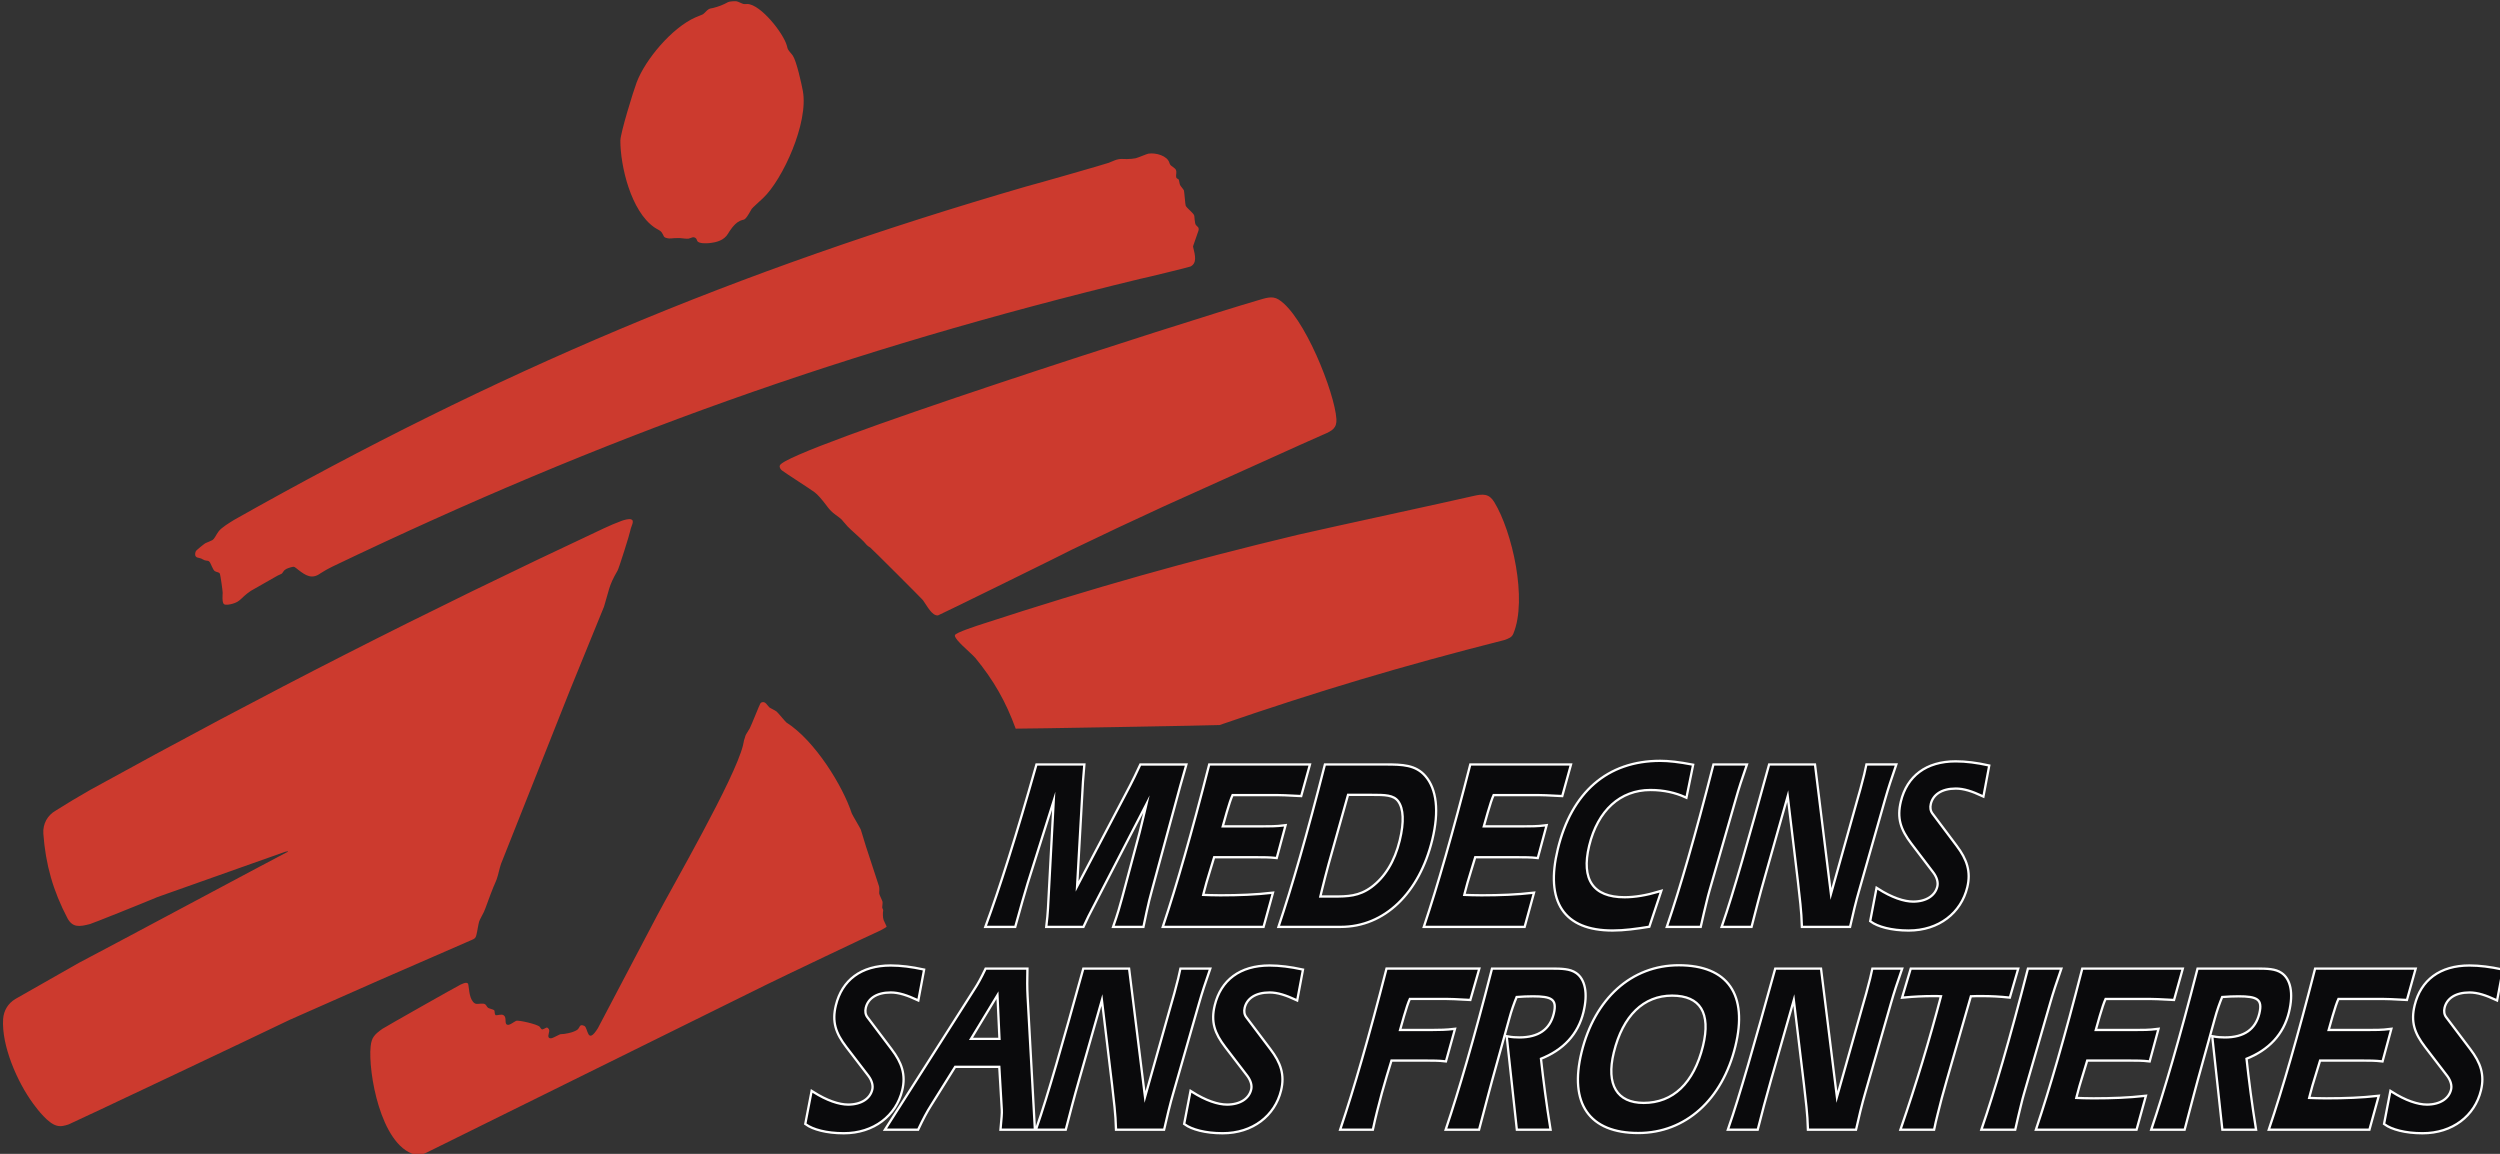
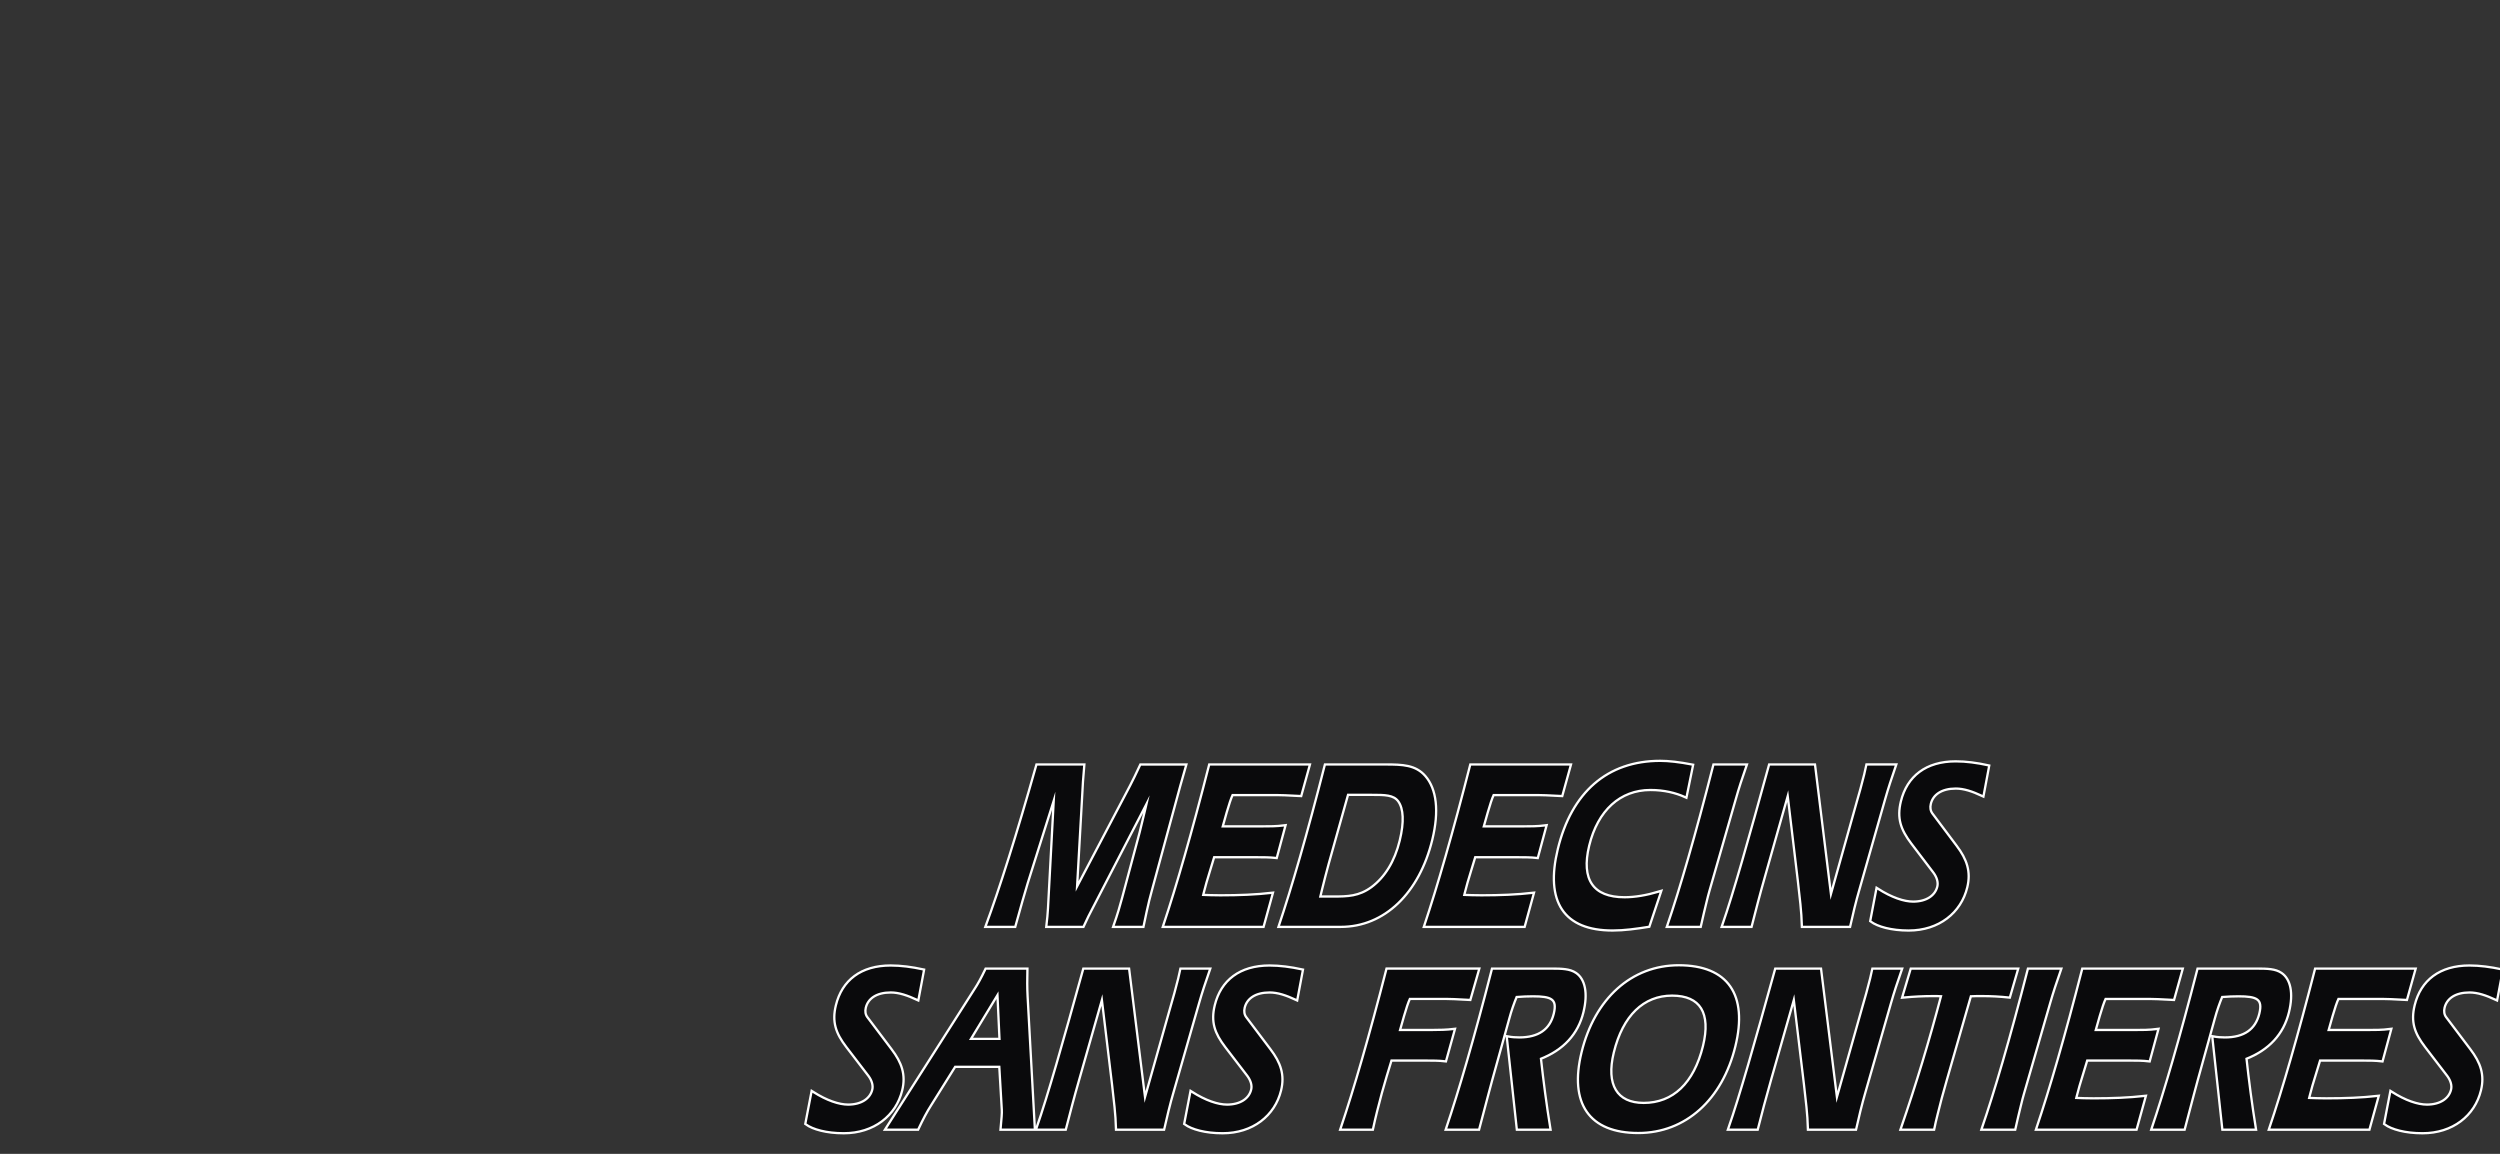
<svg xmlns="http://www.w3.org/2000/svg" width="117" height="54" viewBox="0 0 117 54" fill="none">
  <rect x="0" y="0" width="117" height="54" fill="#333333" stroke="none" />
  <g clip-path="url(#clip0_255_281)">
-     <path fill-rule="evenodd" clip-rule="evenodd" d="M41.494 43.374C41.499 43.359 41.389 43.145 41.353 43.056C41.312 42.955 41.315 42.699 41.329 42.641C41.344 42.572 41.317 42.569 41.29 42.489C41.281 42.463 41.31 42.292 41.304 42.208C41.302 42.17 41.162 41.89 41.151 41.834C41.14 41.779 41.16 41.646 41.151 41.553C41.145 41.502 41.135 41.459 41.116 41.412L40.531 39.626L40.286 38.827C40.265 38.761 39.885 38.134 39.862 38.065C39.445 36.788 38.14 34.662 36.805 33.813C36.761 33.785 36.399 33.341 36.341 33.297C36.265 33.24 36.038 33.136 36.004 33.103C35.902 33.006 35.827 32.823 35.667 32.864C35.633 32.873 35.606 32.891 35.586 32.919C35.552 32.963 35.158 33.958 35.092 34.079C35.02 34.209 34.926 34.339 34.89 34.424C34.834 34.581 34.799 34.718 34.772 34.882C34.385 36.451 31.478 41.469 30.739 42.874L27.981 48.119C27.474 48.933 27.527 48.095 27.348 48.013C27.101 47.901 27.154 48.093 27.013 48.196C26.839 48.322 26.409 48.406 26.233 48.4C26.207 48.399 25.917 48.559 25.839 48.582C25.747 48.609 25.668 48.591 25.662 48.491C25.659 48.448 25.696 48.327 25.704 48.259C25.711 48.2 25.689 48.161 25.648 48.118C25.589 48.058 25.566 48.096 25.453 48.153C25.346 48.208 25.334 48.161 25.258 48.055C25.175 47.94 24.257 47.729 24.157 47.774C24.025 47.833 23.789 48.056 23.69 47.922C23.651 47.869 23.666 47.737 23.649 47.641C23.636 47.558 23.573 47.496 23.491 47.486C23.334 47.478 23.205 47.553 23.175 47.486C23.125 47.377 23.175 47.315 23.112 47.269C23.082 47.245 22.877 47.192 22.847 47.17C22.767 47.109 22.768 47.029 22.68 46.986C22.661 46.979 22.644 46.974 22.624 46.973C22.425 46.956 22.322 47.015 22.222 46.957C22.106 46.891 22.035 46.736 21.991 46.559C21.956 46.42 21.925 46.07 21.907 46.039C21.895 46.017 21.857 46.001 21.831 45.996C21.765 45.983 21.632 46.045 21.566 46.074C21.45 46.123 17.994 48.079 17.889 48.154C17.52 48.42 17.389 48.555 17.345 48.977C17.225 50.151 17.803 53.582 19.407 54.032C19.621 54.093 19.752 54.034 19.95 53.948L35.828 46.102C36.366 45.831 40.997 43.628 41.12 43.585C41.185 43.563 41.485 43.392 41.494 43.374ZM13.475 39.837C13.481 39.837 13.476 39.849 13.47 39.859C13.458 39.876 13.437 39.883 13.417 39.89C13.355 39.907 4.421 44.689 3.687 45.064L0.731 46.746C0.382 46.951 0.175 47.284 0.146 47.691C0.067 48.919 0.792 50.62 1.56 51.661C1.77 51.946 2.249 52.572 2.654 52.68C2.863 52.736 3.028 52.68 3.211 52.623C3.304 52.595 12.413 48.286 13.566 47.724C16.545 46.399 19.065 45.294 22.056 43.999C22.214 43.932 22.257 43.905 22.293 43.766C22.337 43.595 22.389 43.232 22.425 43.126C22.454 43.039 22.569 42.836 22.648 42.676C22.712 42.548 22.939 41.878 23.093 41.51C23.146 41.383 23.202 41.268 23.247 41.144C23.318 40.943 23.385 40.603 23.449 40.426L26.694 32.252L28.268 28.392C28.505 27.634 28.477 27.427 28.902 26.705C28.968 26.593 29.476 24.974 29.494 24.849C29.526 24.623 29.736 24.354 29.518 24.301C29.418 24.276 29.214 24.333 29.104 24.371C28.811 24.481 28.567 24.583 28.282 24.716C19.688 28.745 12.54 32.385 4.221 36.968C3.645 37.297 3.165 37.584 2.604 37.938C2.214 38.162 2.001 38.561 2.028 39.013C2.136 40.473 2.484 41.692 3.163 42.985C3.405 43.417 3.717 43.375 4.214 43.245C4.323 43.217 6.603 42.305 7.376 41.98L13.345 39.864C13.388 39.851 13.428 39.843 13.475 39.837ZM44.688 29.728C44.661 29.838 44.957 30.128 45.026 30.196C45.23 30.397 45.552 30.681 45.639 30.784C46.497 31.824 47.072 32.831 47.534 34.101C47.539 34.114 57.015 33.947 57.075 33.932C61.702 32.337 65.664 31.155 70.407 29.953C70.614 29.877 70.753 29.83 70.824 29.657C71.493 28.053 70.775 24.882 69.933 23.5C69.689 23.099 69.411 23.103 68.923 23.219C67.998 23.438 62.212 24.687 60.747 25.026C55.539 26.274 51.183 27.505 46.087 29.166C45.734 29.279 44.719 29.606 44.688 29.728ZM36.498 21.78C36.46 21.883 36.544 21.971 36.596 22.017C36.675 22.087 37.998 22.937 38.121 23.036C38.211 23.108 38.282 23.175 38.358 23.262C38.748 23.703 38.754 23.835 39.103 24.091C39.48 24.367 39.313 24.245 39.667 24.637C39.78 24.762 40.32 25.231 40.419 25.342C40.559 25.501 40.57 25.531 40.725 25.624C40.775 25.653 43.15 28.029 43.191 28.084C43.381 28.344 43.617 28.832 43.899 28.801C43.94 28.797 49.871 25.884 50.196 25.708C51.696 24.985 52.968 24.386 54.48 23.691C56.893 22.613 61.45 20.539 61.917 20.345C62.345 20.166 62.57 20.037 62.544 19.609C62.467 18.383 61.027 14.737 59.827 14.011C59.533 13.832 59.22 13.953 58.852 14.06C55.745 14.965 36.776 21.032 36.498 21.78ZM55.845 11.495L56.081 10.816C56.089 10.797 56.094 10.781 56.096 10.762C56.113 10.612 56.028 10.617 55.963 10.523C55.91 10.446 55.901 10.126 55.893 10.101C55.881 10.063 55.864 10.033 55.838 10.003C55.719 9.86 55.538 9.73 55.49 9.623C55.47 9.581 55.425 8.947 55.406 8.906C55.386 8.862 55.306 8.777 55.257 8.707C55.243 8.689 55.234 8.673 55.225 8.653C55.2 8.592 55.179 8.423 55.163 8.403C55.144 8.378 55.074 8.352 55.058 8.329C55.047 8.313 55.038 8.252 55.041 8.209C55.053 8.055 55.078 7.981 54.989 7.893C54.846 7.755 54.775 7.778 54.725 7.612C54.628 7.295 54.107 7.136 53.742 7.191C53.675 7.201 53.287 7.371 53.143 7.408C53.001 7.433 52.878 7.444 52.734 7.444C52.344 7.431 52.342 7.427 51.889 7.619C51.784 7.664 48.532 8.597 48.017 8.73C34.42 12.684 23.304 17.363 10.952 24.333C10.755 24.455 10.378 24.68 10.236 24.863C10.095 25.048 10.066 25.188 9.937 25.278C9.891 25.31 9.733 25.366 9.616 25.419C9.57 25.439 9.201 25.742 9.178 25.777C9.148 25.824 9.099 25.951 9.164 26.044C9.18 26.068 9.213 26.084 9.241 26.093C9.294 26.112 9.356 26.115 9.408 26.136C9.467 26.158 9.524 26.205 9.575 26.22C9.724 26.263 9.748 26.216 9.819 26.312C9.866 26.375 9.968 26.674 10.049 26.726C10.128 26.778 10.241 26.776 10.279 26.832C10.284 26.841 10.289 26.849 10.293 26.859C10.315 26.913 10.421 27.641 10.421 27.739C10.421 27.805 10.382 28.201 10.481 28.273C10.566 28.334 10.776 28.284 10.871 28.259C11.271 28.15 11.25 27.987 11.735 27.655L12.933 26.972C13.005 26.924 13.173 26.863 13.197 26.839C13.225 26.807 13.245 26.777 13.267 26.741C13.345 26.628 13.455 26.598 13.629 26.544C13.787 26.495 13.793 26.541 13.963 26.671C14.313 26.938 14.6 27.128 15.008 26.825C15.19 26.709 15.35 26.618 15.544 26.523C28.3 20.413 39.616 16.381 53.345 13.054C53.595 13.007 55.67 12.498 55.72 12.471C56.019 12.311 55.941 11.973 55.842 11.577C55.832 11.54 55.833 11.531 55.845 11.495ZM29.033 6.586C29.033 7.756 29.521 9.885 30.635 10.649C30.761 10.736 30.905 10.78 30.976 10.888C31.081 11.045 31.04 11.093 31.178 11.134C31.393 11.196 31.418 11.131 31.811 11.141C31.87 11.142 32.142 11.186 32.223 11.168C32.356 11.14 32.435 11.062 32.543 11.133C32.61 11.177 32.591 11.203 32.634 11.281C32.704 11.408 33.074 11.389 33.176 11.379C33.56 11.342 33.89 11.242 34.076 10.929C34.131 10.837 34.361 10.454 34.634 10.335C34.778 10.272 34.806 10.298 34.868 10.245C34.993 10.137 35.134 9.842 35.181 9.775C35.221 9.717 35.528 9.444 35.712 9.271C36.625 8.411 37.852 5.743 37.572 4.249C37.512 3.929 37.282 2.871 37.105 2.606C37.03 2.493 36.897 2.38 36.855 2.255C36.842 2.218 36.838 2.18 36.827 2.143C36.657 1.533 35.581 0.193 34.973 0.188C34.91 0.187 34.855 0.198 34.8 0.188C34.748 0.18 34.545 0.075 34.48 0.062C34.416 0.049 34.135 0.062 34.077 0.097C33.845 0.225 33.636 0.307 33.38 0.371C33.263 0.401 33.218 0.389 33.133 0.453C33.054 0.512 32.98 0.608 32.908 0.661C32.866 0.691 32.668 0.76 32.544 0.815C31.449 1.3 30.2 2.781 29.794 3.859C29.652 4.231 29.033 6.226 29.033 6.586Z" fill="#CC3A2E" />
    <path d="M51.118 42.419L53.803 37.224C53.71 37.642 53.62 38.017 53.537 38.355L53.385 38.978L52.567 42.034C52.473 42.385 52.349 42.815 52.169 43.324H53.469C53.566 42.85 53.656 42.442 53.733 42.125C53.777 41.944 53.825 41.785 53.855 41.662L55.017 37.382C55.098 37.089 55.231 36.579 55.45 35.832H53.402C53.221 36.229 53.06 36.545 52.934 36.794L50.34 41.729L50.629 36.578C50.636 36.511 50.65 36.261 50.689 35.831H48.547C47.615 39.125 46.819 41.627 46.191 43.324H47.472C47.716 42.442 47.906 41.773 48.044 41.321L49.39 37.054L49.099 42.521C49.088 42.758 49.059 43.031 49.025 43.324H50.671C50.815 43.007 50.961 42.714 51.118 42.419ZM54.493 43.324H59.094L59.502 41.84C58.799 41.921 58.005 41.954 57.117 41.954C56.79 41.954 56.503 41.943 56.243 41.932L56.282 41.773C56.362 41.445 56.455 41.139 56.545 40.845L56.782 40.065H58.83C59.12 40.065 59.42 40.065 59.711 40.098L60.092 38.683C59.744 38.728 59.398 38.728 59.043 38.728H57.154L57.358 38.004C57.465 37.642 57.553 37.36 57.649 37.156H59.763C59.904 37.156 60.274 37.167 60.856 37.2L61.235 35.831H56.633C55.83 38.978 55.11 41.48 54.493 43.324ZM59.907 43.324H62.751C64.762 43.324 66.374 41.773 66.98 39.283C67.305 37.947 67.176 36.94 66.664 36.352C66.233 35.854 65.64 35.831 64.854 35.831H62.048C61.218 39.091 60.488 41.592 59.907 43.324ZM61.724 42.011L61.828 41.58C61.924 41.185 62.024 40.811 62.127 40.427L63.047 37.145H64.188C64.815 37.145 65.245 37.145 65.483 37.473C65.741 37.835 65.774 38.468 65.559 39.351C65.319 40.337 64.857 41.083 64.218 41.559C63.615 42 63.079 42.011 62.386 42.011L61.724 42.011ZM66.71 43.324H71.312L71.719 41.84C71.017 41.921 70.223 41.954 69.335 41.954C69.007 41.954 68.721 41.943 68.461 41.932L68.5 41.773C68.58 41.445 68.673 41.139 68.763 40.845L69 40.065H71.048C71.338 40.065 71.638 40.065 71.928 40.098L72.309 38.683C71.962 38.728 71.616 38.728 71.26 38.728H69.371L69.576 38.004C69.683 37.642 69.77 37.36 69.866 37.156H71.98C72.121 37.156 72.491 37.167 73.073 37.2L73.452 35.831H68.851C68.047 38.978 67.327 41.48 66.71 43.324ZM78.885 37.257L79.176 35.831C78.577 35.717 78.086 35.661 77.702 35.661C75.251 35.661 73.6 37.11 72.958 39.748C72.366 42.181 73.216 43.494 75.47 43.494C76.013 43.494 76.575 43.415 77.148 43.324L77.666 41.773C77.06 41.954 76.515 42.045 76.028 42.045C74.523 42.045 73.928 41.185 74.321 39.567C74.729 37.89 75.798 36.918 77.238 36.918C77.892 36.918 78.439 37.054 78.885 37.257ZM81.681 35.831H80.231C79.395 39.113 78.665 41.615 78.082 43.324H79.55C79.646 42.894 79.737 42.521 79.808 42.227C79.864 42 79.907 41.819 79.955 41.661L81.18 37.394C81.319 36.896 81.492 36.374 81.681 35.831ZM84.381 43.324H86.541C86.616 43.018 86.676 42.735 86.733 42.497C86.819 42.146 86.894 41.875 86.956 41.661L88.171 37.393C88.311 36.895 88.484 36.374 88.672 35.83H87.391C87.355 35.978 87.328 36.125 87.296 36.26C87.18 36.736 87.057 37.166 86.936 37.586L85.667 42.113L84.894 35.831H82.836C81.882 39.294 81.18 41.796 80.649 43.324H81.931C82.108 42.633 82.307 41.853 82.554 40.993L83.687 36.985L84.195 41.242C84.278 41.977 84.365 42.657 84.381 43.324ZM89.489 39.442L90.531 40.812C90.707 41.05 90.768 41.298 90.719 41.502C90.609 41.955 90.172 42.249 89.536 42.249C89.097 42.249 88.517 42.057 87.861 41.638L87.584 43.087C87.893 43.313 88.513 43.495 89.327 43.495C90.72 43.495 91.733 42.68 92.016 41.514C92.189 40.801 92.006 40.246 91.525 39.611L90.388 38.096C90.29 37.96 90.266 37.79 90.31 37.609C90.422 37.146 90.849 36.851 91.533 36.851C91.925 36.851 92.323 36.987 92.784 37.201L93.034 35.867C92.51 35.753 92.012 35.685 91.526 35.685C90.16 35.685 89.294 36.364 89.013 37.518C88.826 38.287 89.001 38.796 89.489 39.442ZM39.648 48.965L40.688 50.322C40.864 50.559 40.924 50.806 40.875 51.008C40.765 51.456 40.329 51.749 39.695 51.749C39.256 51.749 38.677 51.557 38.023 51.142L37.746 52.578C38.055 52.802 38.674 52.982 39.486 52.982C40.877 52.982 41.887 52.175 42.17 51.019C42.343 50.312 42.16 49.762 41.679 49.133L40.545 47.63C40.447 47.495 40.423 47.327 40.467 47.147C40.579 46.687 41.005 46.394 41.687 46.394C42.079 46.394 42.475 46.53 42.937 46.743L43.186 45.418C42.663 45.306 42.166 45.239 41.681 45.239C40.317 45.239 39.453 45.912 39.172 47.058C38.986 47.82 39.161 48.326 39.648 48.965ZM41.514 52.815H42.934C43.146 52.365 43.339 51.995 43.535 51.692L44.671 49.874H46.818L46.938 51.938C46.949 52.084 46.924 52.377 46.882 52.815H48.376L48.038 46.642C48.016 46.237 48.017 45.811 48.028 45.385H46.161C45.969 45.789 45.801 46.092 45.667 46.294L41.514 52.815ZM46.727 46.394L46.832 48.673H45.347L46.727 46.394ZM52.282 52.815H54.438C54.513 52.512 54.572 52.23 54.63 51.995C54.715 51.647 54.79 51.377 54.852 51.164L56.065 46.934C56.204 46.44 56.377 45.923 56.565 45.385H55.286C55.251 45.53 55.225 45.677 55.191 45.811C55.076 46.283 54.953 46.709 54.833 47.124L53.566 51.613L52.794 45.385H50.74C49.788 48.819 49.087 51.299 48.557 52.815H49.836C50.013 52.129 50.212 51.355 50.458 50.502L51.59 46.529L52.097 50.749C52.179 51.478 52.266 52.152 52.282 52.815ZM57.38 48.965L58.42 50.322C58.596 50.559 58.657 50.806 58.607 51.008C58.497 51.456 58.062 51.749 57.427 51.749C56.988 51.749 56.41 51.557 55.755 51.142L55.478 52.578C55.788 52.802 56.406 52.982 57.218 52.982C58.609 52.982 59.619 52.175 59.902 51.019C60.075 50.312 59.892 49.762 59.411 49.133L58.277 47.63C58.179 47.495 58.155 47.327 58.199 47.147C58.311 46.687 58.737 46.394 59.419 46.394C59.81 46.394 60.207 46.53 60.668 46.743L60.917 45.418C60.394 45.306 59.897 45.239 59.412 45.239C58.049 45.239 57.184 45.912 56.903 47.058C56.718 47.82 56.893 48.326 57.38 48.965ZM62.795 52.815H64.206C64.265 52.534 64.331 52.264 64.397 51.995C64.54 51.41 64.691 50.872 64.845 50.356L65.081 49.581H66.761C67.051 49.581 67.34 49.581 67.631 49.615L68.021 48.211C67.722 48.246 67.375 48.257 66.973 48.257H65.452L65.656 47.538C65.762 47.179 65.849 46.898 65.946 46.696H67.682C67.822 46.696 68.192 46.707 68.772 46.742L69.161 45.383H64.931C64.131 48.504 63.411 50.986 62.795 52.815ZM67.733 52.815H69.179C69.534 51.478 69.728 50.726 69.781 50.546L70.581 47.662C70.683 47.281 70.806 46.934 70.941 46.608C71.236 46.585 71.51 46.574 71.743 46.574C72.611 46.574 72.951 46.708 72.77 47.449C72.583 48.212 72.03 48.605 71.106 48.605C70.929 48.605 70.754 48.594 70.575 48.561L71.037 52.815H72.503C72.32 51.692 72.178 50.593 72.059 49.515C73.132 49.099 73.805 48.37 74.052 47.36C74.27 46.473 74.125 45.844 73.724 45.575C73.46 45.395 73.089 45.384 72.622 45.384H69.868C69.041 48.617 68.312 51.098 67.733 52.815ZM76.67 52.971C78.855 52.971 80.557 51.434 81.163 48.953C81.746 46.574 80.834 45.228 78.566 45.228C76.382 45.228 74.68 46.766 74.07 49.256C73.49 51.626 74.411 52.971 76.67 52.971ZM75.473 49.245C75.901 47.495 76.891 46.541 78.254 46.541C79.617 46.541 80.136 47.394 79.752 48.965C79.32 50.727 78.324 51.67 76.924 51.67C75.635 51.67 75.097 50.784 75.473 49.245ZM84.664 52.815H86.82C86.894 52.512 86.953 52.23 87.011 51.995C87.097 51.647 87.172 51.377 87.233 51.164L88.446 46.934C88.586 46.44 88.758 45.923 88.946 45.385H87.668C87.631 45.53 87.605 45.677 87.573 45.811C87.457 46.283 87.334 46.709 87.214 47.124L85.947 51.613L85.176 45.385H83.122C82.17 48.819 81.469 51.299 80.94 52.815H82.219C82.395 52.129 82.595 51.355 82.84 50.502L83.972 46.529L84.479 50.749C84.561 51.478 84.649 52.152 84.664 52.815ZM92.196 46.574C92.385 46.563 92.572 46.563 92.768 46.563C93.188 46.563 93.603 46.585 94.021 46.63L94.382 45.384H89.463L89.092 46.63C89.57 46.585 90.032 46.563 90.462 46.563C90.611 46.563 90.761 46.563 90.907 46.574C90.35 48.695 89.718 50.784 89.016 52.815H90.472C90.514 52.602 90.569 52.378 90.628 52.141C90.743 51.67 90.884 51.131 91.058 50.536L92.196 46.574ZM96.396 45.385H94.949C94.115 48.64 93.386 51.12 92.803 52.815H94.269C94.364 52.388 94.455 52.017 94.526 51.725C94.581 51.501 94.625 51.321 94.673 51.164L95.895 46.933C96.035 46.44 96.208 45.923 96.396 45.385ZM95.356 52.815H99.95L100.356 51.344C99.655 51.423 98.863 51.456 97.976 51.456C97.65 51.456 97.363 51.445 97.103 51.434L97.142 51.277C97.222 50.951 97.315 50.648 97.405 50.357L97.641 49.581H99.686C99.975 49.581 100.274 49.581 100.565 49.616L100.945 48.212C100.598 48.257 100.253 48.257 99.898 48.257H98.011L98.215 47.539C98.322 47.18 98.41 46.899 98.506 46.697H100.615C100.755 46.697 101.126 46.708 101.705 46.742L102.084 45.384H97.492C96.692 48.504 95.972 50.986 95.356 52.815ZM100.752 52.815H102.199C102.553 51.478 102.747 50.726 102.8 50.546L103.599 47.662C103.702 47.281 103.824 46.934 103.96 46.608C104.255 46.585 104.529 46.574 104.762 46.574C105.63 46.574 105.971 46.708 105.789 47.449C105.602 48.212 105.049 48.605 104.125 48.605C103.948 48.605 103.773 48.594 103.594 48.561L104.055 52.815H105.521C105.339 51.692 105.197 50.593 105.079 49.515C106.151 49.099 106.824 48.37 107.071 47.36C107.288 46.473 107.143 45.844 106.742 45.575C106.479 45.395 106.107 45.384 105.641 45.384H102.887C102.059 48.617 101.33 51.098 100.752 52.815ZM106.254 52.815H110.848L111.254 51.344C110.553 51.423 109.761 51.456 108.874 51.456C108.547 51.456 108.261 51.445 108.001 51.434L108.04 51.277C108.12 50.951 108.212 50.648 108.303 50.357L108.539 49.581H110.584C110.873 49.581 111.172 49.581 111.463 49.616L111.843 48.212C111.496 48.257 111.151 48.257 110.796 48.257H108.91L109.113 47.539C109.22 47.18 109.307 46.899 109.404 46.697H111.513C111.653 46.697 112.024 46.708 112.604 46.742L112.983 45.384H108.389C107.59 48.504 106.871 50.986 106.254 52.815ZM113.535 48.965L114.575 50.322C114.751 50.559 114.811 50.806 114.762 51.008C114.652 51.456 114.216 51.749 113.582 51.749C113.143 51.749 112.564 51.557 111.909 51.142L111.633 52.578C111.942 52.802 112.561 52.982 113.373 52.982C114.764 52.982 115.774 52.175 116.056 51.019C116.23 50.312 116.046 49.762 115.566 49.133L114.432 47.63C114.335 47.495 114.31 47.327 114.354 47.147C114.466 46.687 114.893 46.394 115.574 46.394C115.966 46.394 116.363 46.53 116.823 46.743L117.073 45.418C116.55 45.306 116.053 45.239 115.567 45.239C114.205 45.239 113.34 45.912 113.059 47.058C112.873 47.82 113.047 48.326 113.535 48.965Z" stroke="white" stroke-width="0.216" stroke-miterlimit="2.613" />
    <path fill-rule="evenodd" clip-rule="evenodd" d="M41.514 52.815H42.934C43.146 52.365 43.339 51.995 43.535 51.692L44.671 49.874H46.818L46.938 51.938C46.949 52.084 46.924 52.377 46.882 52.815H48.376L48.038 46.642C48.016 46.237 48.017 45.811 48.028 45.385H46.161C45.969 45.789 45.801 46.092 45.667 46.294L41.514 52.815ZM46.727 46.394L46.832 48.673H45.347L46.727 46.394ZM51.118 42.419L53.803 37.224C53.71 37.642 53.62 38.017 53.537 38.355L53.385 38.978L52.567 42.034C52.473 42.385 52.349 42.815 52.169 43.324H53.469C53.566 42.85 53.656 42.442 53.733 42.125C53.777 41.944 53.825 41.785 53.855 41.662L55.017 37.382C55.098 37.089 55.231 36.579 55.45 35.832H53.402C53.221 36.229 53.06 36.545 52.934 36.794L50.34 41.729L50.629 36.578C50.636 36.511 50.65 36.261 50.689 35.831H48.547C47.615 39.125 46.819 41.627 46.191 43.324H47.472C47.716 42.442 47.906 41.773 48.044 41.321L49.39 37.054L49.099 42.521C49.088 42.758 49.059 43.031 49.025 43.324H50.671C50.815 43.007 50.961 42.714 51.118 42.419ZM54.493 43.324H59.094L59.502 41.84C58.799 41.921 58.005 41.954 57.117 41.954C56.79 41.954 56.503 41.943 56.243 41.932L56.282 41.773C56.362 41.445 56.455 41.139 56.545 40.845L56.782 40.065H58.83C59.12 40.065 59.42 40.065 59.711 40.098L60.092 38.683C59.744 38.728 59.398 38.728 59.043 38.728H57.154L57.358 38.004C57.465 37.642 57.553 37.36 57.649 37.156H59.763C59.904 37.156 60.274 37.167 60.856 37.2L61.235 35.831H56.633C55.83 38.978 55.11 41.48 54.493 43.324ZM59.907 43.324H62.751C64.762 43.324 66.374 41.773 66.98 39.283C67.305 37.947 67.176 36.94 66.664 36.352C66.233 35.854 65.64 35.831 64.854 35.831H62.048C61.218 39.091 60.488 41.592 59.907 43.324ZM61.724 42.011L61.828 41.58C61.924 41.185 62.024 40.811 62.127 40.427L63.047 37.145H64.188C64.815 37.145 65.245 37.145 65.483 37.473C65.741 37.835 65.774 38.468 65.559 39.351C65.319 40.337 64.857 41.083 64.218 41.559C63.615 42 63.079 42.011 62.386 42.011L61.724 42.011ZM66.71 43.324H71.312L71.719 41.84C71.017 41.921 70.223 41.954 69.335 41.954C69.007 41.954 68.721 41.943 68.461 41.932L68.5 41.773C68.58 41.445 68.673 41.139 68.763 40.845L69 40.065H71.048C71.338 40.065 71.638 40.065 71.928 40.098L72.309 38.683C71.962 38.728 71.616 38.728 71.26 38.728H69.371L69.576 38.004C69.683 37.642 69.77 37.36 69.866 37.156H71.98C72.121 37.156 72.491 37.167 73.073 37.2L73.452 35.831H68.851C68.047 38.978 67.327 41.48 66.71 43.324ZM78.885 37.257L79.176 35.831C78.577 35.717 78.086 35.661 77.702 35.661C75.251 35.661 73.6 37.11 72.958 39.748C72.366 42.181 73.216 43.494 75.47 43.494C76.013 43.494 76.575 43.415 77.148 43.324L77.666 41.773C77.06 41.954 76.515 42.045 76.028 42.045C74.523 42.045 73.928 41.185 74.321 39.567C74.729 37.89 75.798 36.918 77.238 36.918C77.892 36.918 78.439 37.054 78.885 37.257ZM81.681 35.831H80.231C79.395 39.113 78.665 41.615 78.082 43.324H79.55C79.646 42.894 79.737 42.521 79.808 42.227C79.864 42 79.907 41.819 79.955 41.661L81.18 37.394C81.319 36.896 81.492 36.374 81.681 35.831ZM84.381 43.324H86.541C86.616 43.018 86.676 42.735 86.733 42.497C86.819 42.146 86.894 41.875 86.956 41.661L88.171 37.393C88.311 36.895 88.484 36.374 88.672 35.83H87.391C87.355 35.978 87.328 36.125 87.296 36.26C87.18 36.736 87.057 37.166 86.936 37.586L85.667 42.113L84.894 35.831H82.836C81.882 39.294 81.18 41.796 80.649 43.324H81.931C82.108 42.633 82.307 41.853 82.554 40.993L83.687 36.985L84.195 41.242C84.278 41.977 84.365 42.657 84.381 43.324ZM89.489 39.442L90.531 40.812C90.707 41.05 90.768 41.298 90.719 41.502C90.609 41.955 90.172 42.249 89.536 42.249C89.097 42.249 88.517 42.057 87.861 41.638L87.584 43.087C87.893 43.313 88.513 43.495 89.327 43.495C90.72 43.495 91.733 42.68 92.016 41.514C92.189 40.801 92.006 40.246 91.525 39.611L90.388 38.096C90.29 37.96 90.266 37.79 90.31 37.609C90.422 37.146 90.849 36.851 91.533 36.851C91.925 36.851 92.323 36.987 92.784 37.201L93.034 35.867C92.51 35.753 92.012 35.685 91.526 35.685C90.16 35.685 89.294 36.364 89.013 37.518C88.826 38.287 89.001 38.796 89.489 39.442ZM39.648 48.965L40.688 50.322C40.864 50.559 40.924 50.806 40.875 51.008C40.765 51.456 40.329 51.749 39.695 51.749C39.256 51.749 38.677 51.557 38.023 51.142L37.746 52.578C38.055 52.802 38.674 52.982 39.486 52.982C40.877 52.982 41.887 52.175 42.17 51.019C42.343 50.312 42.16 49.762 41.679 49.133L40.545 47.63C40.447 47.495 40.423 47.327 40.467 47.147C40.579 46.687 41.005 46.394 41.687 46.394C42.079 46.394 42.475 46.53 42.937 46.743L43.186 45.418C42.663 45.306 42.166 45.239 41.681 45.239C40.317 45.239 39.453 45.912 39.172 47.058C38.986 47.82 39.161 48.326 39.648 48.965ZM52.282 52.815H54.438C54.513 52.512 54.572 52.23 54.63 51.995C54.715 51.647 54.79 51.377 54.852 51.164L56.065 46.934C56.204 46.44 56.377 45.923 56.565 45.385H55.286C55.251 45.53 55.225 45.677 55.191 45.811C55.076 46.283 54.953 46.709 54.833 47.124L53.566 51.613L52.794 45.385H50.74C49.788 48.819 49.087 51.299 48.557 52.815H49.836C50.013 52.129 50.212 51.355 50.458 50.502L51.59 46.529L52.097 50.749C52.179 51.478 52.266 52.152 52.282 52.815ZM57.38 48.965L58.42 50.322C58.596 50.559 58.657 50.806 58.607 51.008C58.497 51.456 58.062 51.749 57.427 51.749C56.988 51.749 56.41 51.557 55.755 51.142L55.478 52.578C55.788 52.802 56.406 52.982 57.218 52.982C58.609 52.982 59.619 52.175 59.902 51.019C60.075 50.312 59.892 49.762 59.411 49.133L58.277 47.63C58.179 47.495 58.155 47.327 58.199 47.147C58.311 46.687 58.737 46.394 59.419 46.394C59.81 46.394 60.207 46.53 60.668 46.743L60.917 45.418C60.394 45.306 59.897 45.239 59.412 45.239C58.049 45.239 57.184 45.912 56.903 47.058C56.718 47.82 56.893 48.326 57.38 48.965ZM62.795 52.815H64.206C64.265 52.534 64.331 52.264 64.397 51.995C64.54 51.41 64.691 50.872 64.845 50.356L65.081 49.581H66.761C67.051 49.581 67.34 49.581 67.631 49.615L68.021 48.211C67.722 48.246 67.375 48.257 66.973 48.257H65.452L65.656 47.538C65.762 47.179 65.849 46.898 65.946 46.696H67.682C67.822 46.696 68.192 46.707 68.772 46.742L69.161 45.383H64.931C64.131 48.504 63.411 50.986 62.795 52.815ZM67.733 52.815H69.179C69.534 51.478 69.728 50.726 69.781 50.546L70.581 47.662C70.683 47.281 70.806 46.934 70.941 46.608C71.236 46.585 71.51 46.574 71.743 46.574C72.611 46.574 72.951 46.708 72.77 47.449C72.583 48.212 72.03 48.605 71.106 48.605C70.929 48.605 70.754 48.594 70.575 48.561L71.037 52.815H72.503C72.32 51.692 72.178 50.593 72.059 49.515C73.132 49.099 73.805 48.37 74.052 47.36C74.27 46.473 74.125 45.844 73.724 45.575C73.46 45.395 73.089 45.384 72.622 45.384H69.868C69.041 48.617 68.312 51.098 67.733 52.815ZM76.67 52.971C78.855 52.971 80.557 51.434 81.163 48.953C81.746 46.574 80.834 45.228 78.566 45.228C76.382 45.228 74.68 46.766 74.07 49.256C73.49 51.626 74.411 52.971 76.67 52.971ZM75.473 49.245C75.901 47.495 76.891 46.541 78.254 46.541C79.617 46.541 80.136 47.394 79.752 48.965C79.32 50.727 78.324 51.67 76.924 51.67C75.635 51.67 75.097 50.784 75.473 49.245ZM84.664 52.815H86.82C86.894 52.512 86.953 52.23 87.011 51.995C87.097 51.647 87.172 51.377 87.233 51.164L88.446 46.934C88.586 46.44 88.758 45.923 88.946 45.385H87.668C87.631 45.53 87.605 45.677 87.573 45.811C87.457 46.283 87.334 46.709 87.214 47.124L85.947 51.613L85.176 45.385H83.122C82.17 48.819 81.469 51.299 80.94 52.815H82.219C82.395 52.129 82.595 51.355 82.84 50.502L83.972 46.529L84.479 50.749C84.561 51.478 84.649 52.152 84.664 52.815ZM92.196 46.574C92.385 46.563 92.572 46.563 92.768 46.563C93.188 46.563 93.603 46.585 94.021 46.63L94.382 45.384H89.463L89.092 46.63C89.57 46.585 90.032 46.563 90.462 46.563C90.611 46.563 90.761 46.563 90.907 46.574C90.35 48.695 89.718 50.784 89.016 52.815H90.472C90.514 52.602 90.569 52.378 90.628 52.141C90.743 51.67 90.884 51.131 91.058 50.536L92.196 46.574ZM96.396 45.385H94.949C94.115 48.64 93.386 51.12 92.803 52.815H94.269C94.364 52.388 94.455 52.017 94.526 51.725C94.581 51.501 94.625 51.321 94.673 51.164L95.895 46.933C96.035 46.44 96.208 45.923 96.396 45.385ZM95.356 52.815H99.95L100.356 51.344C99.655 51.423 98.863 51.456 97.976 51.456C97.65 51.456 97.363 51.445 97.103 51.434L97.142 51.277C97.222 50.951 97.315 50.648 97.405 50.357L97.641 49.581H99.686C99.975 49.581 100.274 49.581 100.565 49.616L100.945 48.212C100.598 48.257 100.253 48.257 99.898 48.257H98.011L98.215 47.539C98.322 47.18 98.41 46.899 98.506 46.697H100.615C100.755 46.697 101.126 46.708 101.705 46.742L102.084 45.384H97.492C96.692 48.504 95.972 50.986 95.356 52.815ZM100.752 52.815H102.199C102.553 51.478 102.747 50.726 102.8 50.546L103.599 47.662C103.702 47.281 103.824 46.934 103.96 46.608C104.255 46.585 104.529 46.574 104.762 46.574C105.63 46.574 105.971 46.708 105.789 47.449C105.602 48.212 105.049 48.605 104.125 48.605C103.948 48.605 103.773 48.594 103.594 48.561L104.055 52.815H105.521C105.339 51.692 105.197 50.593 105.079 49.515C106.151 49.099 106.824 48.37 107.071 47.36C107.288 46.473 107.143 45.844 106.742 45.575C106.479 45.395 106.107 45.384 105.641 45.384H102.887C102.059 48.617 101.33 51.098 100.752 52.815ZM106.254 52.815H110.848L111.254 51.344C110.553 51.423 109.761 51.456 108.874 51.456C108.547 51.456 108.261 51.445 108.001 51.434L108.04 51.277C108.12 50.951 108.212 50.648 108.303 50.357L108.539 49.581H110.584C110.873 49.581 111.172 49.581 111.463 49.616L111.843 48.212C111.496 48.257 111.151 48.257 110.796 48.257H108.91L109.113 47.539C109.22 47.18 109.307 46.899 109.404 46.697H111.513C111.653 46.697 112.024 46.708 112.604 46.742L112.983 45.384H108.389C107.59 48.504 106.871 50.986 106.254 52.815ZM113.535 48.965L114.575 50.322C114.751 50.559 114.811 50.806 114.762 51.008C114.652 51.456 114.216 51.749 113.582 51.749C113.143 51.749 112.564 51.557 111.909 51.142L111.633 52.578C111.942 52.802 112.561 52.982 113.373 52.982C114.764 52.982 115.774 52.175 116.056 51.019C116.23 50.312 116.046 49.762 115.566 49.133L114.432 47.63C114.335 47.495 114.31 47.327 114.354 47.147C114.466 46.687 114.893 46.394 115.574 46.394C115.966 46.394 116.363 46.53 116.823 46.743L117.073 45.418C116.55 45.306 116.053 45.239 115.567 45.239C114.205 45.239 113.34 45.912 113.059 47.058C112.873 47.82 113.047 48.326 113.535 48.965Z" fill="#0A0A0C" />
  </g>
  <defs>
    <clipPath id="clip0_255_281">
      <rect width="117" height="54" fill="white" />
    </clipPath>
  </defs>
</svg>